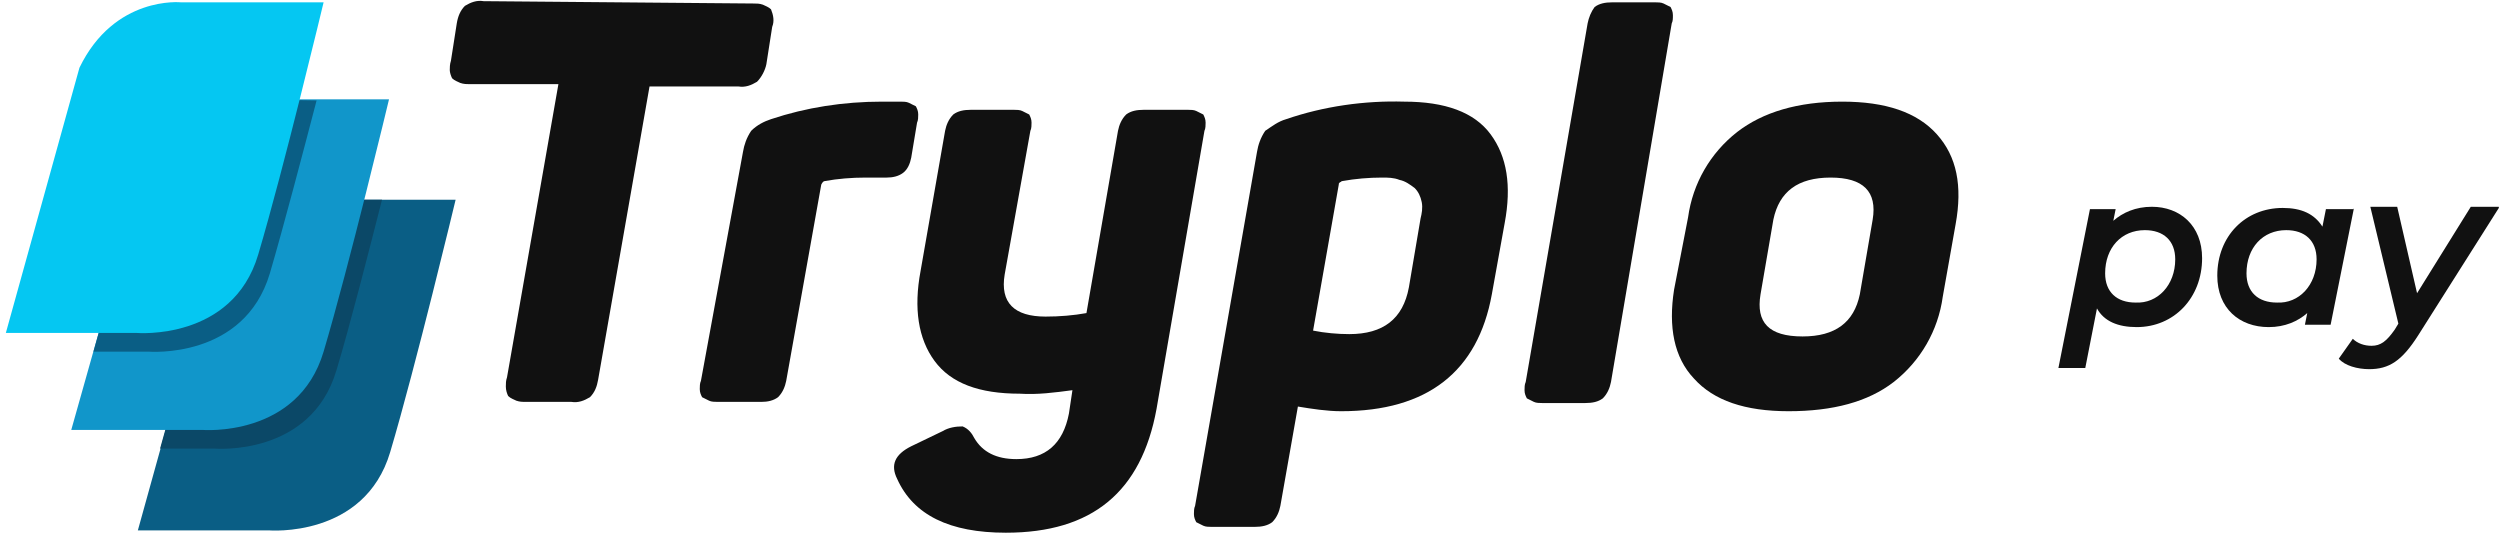
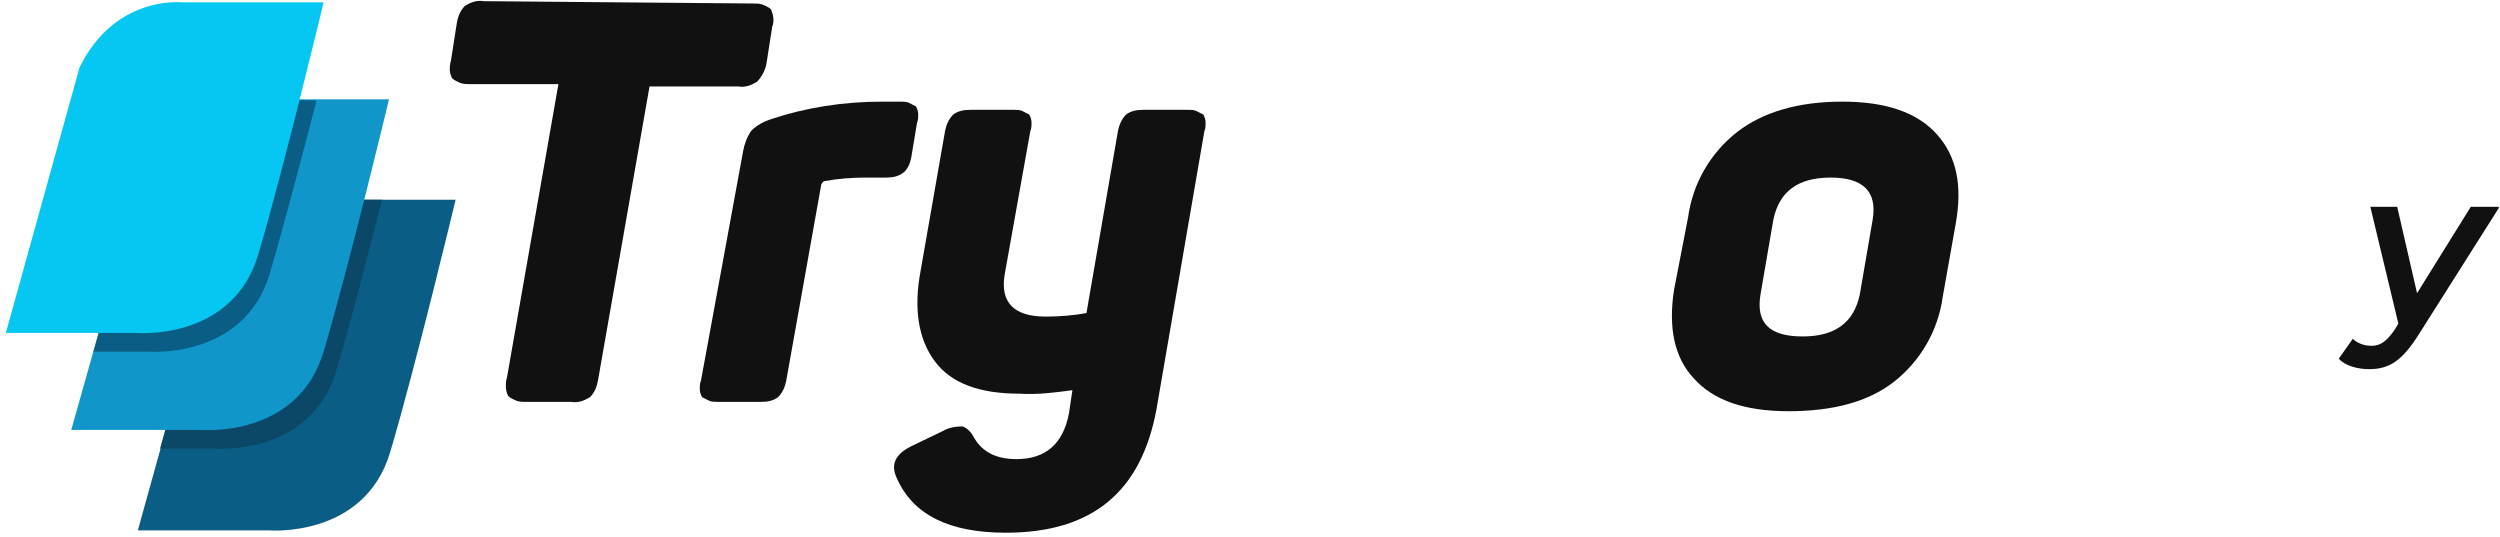
<svg xmlns="http://www.w3.org/2000/svg" width="214" height="46" viewBox="0 0 214 46" fill="none">
  <g clip-path="url(#clip0_342_188)">
    <path d="M64.5 0.3C64.8 0.3 65 0.3 65.3 0.4C65.5 0.5 65.8 0.6 66 0.8C66.2 1.3 66.3 1.8 66.1 2.3L65.6 5.5C65.5 6 65.2 6.6 64.8 7C64.3 7.3 63.8 7.5 63.2 7.4H55.6L51.2 32.5C51.1 33.1 50.9 33.6 50.5 34C50 34.3 49.5 34.5 48.9 34.4H45C44.7 34.4 44.5 34.4 44.2 34.3C44 34.2 43.7 34.1 43.5 33.9C43.4 33.7 43.3 33.4 43.3 33.1C43.3 32.8 43.3 32.6 43.4 32.3L47.8 7.2H40.2C39.9 7.2 39.7 7.2 39.4 7.1C39.2 7 38.9 6.9 38.7 6.7C38.6 6.5 38.5 6.2 38.5 6C38.5 5.8 38.5 5.5 38.6 5.2L39.1 2C39.2 1.4 39.4 0.9 39.8 0.5C40.3 0.2 40.8 0 41.4 0.1L64.5 0.3Z" fill="#111111" />
    <path d="M75.5 8.7H77.1C77.3 8.7 77.6 8.7 77.8 8.8C78 8.9 78.2 9 78.4 9.1C78.5 9.3 78.6 9.5 78.6 9.8C78.6 10 78.6 10.3 78.5 10.5L78 13.5C77.9 14 77.7 14.5 77.3 14.8C76.9 15.1 76.4 15.2 75.9 15.2H74.1C72.9 15.2 71.7 15.3 70.6 15.5C70.5 15.5 70.4 15.6 70.3 15.8L67.3 32.6C67.2 33.1 67 33.6 66.6 34C66.2 34.3 65.7 34.4 65.2 34.4H61.4C61.2 34.4 60.9 34.4 60.7 34.3C60.5 34.2 60.3 34.1 60.1 34C60 33.8 59.9 33.6 59.9 33.3C59.9 33.1 59.9 32.8 60 32.6L63.6 13C63.7 12.4 63.9 11.8 64.3 11.2C64.8 10.7 65.4 10.4 66 10.2C69 9.2 72.2 8.7 75.5 8.7Z" fill="#111111" />
    <path d="M101.7 9.4C101.9 9.4 102.2 9.4 102.4 9.5C102.6 9.6 102.8 9.7 103 9.8C103.1 10 103.2 10.2 103.2 10.5C103.2 10.7 103.2 11 103.1 11.2L99 35C97.7 42.1 93.5 45.6 86.1 45.6C81.3 45.6 78.2 44.1 76.8 41C76.2 39.8 76.6 38.9 78 38.2L80.7 36.9C81.2 36.6 81.8 36.5 82.4 36.5C82.9 36.7 83.2 37.1 83.4 37.5C84.1 38.7 85.3 39.3 87 39.3C89.5 39.3 91 38 91.5 35.4L91.8 33.4C90.3 33.6 88.8 33.8 87.3 33.7C83.8 33.7 81.4 32.8 80 30.9C78.6 29 78.2 26.4 78.8 23.2L80.9 11.2C81 10.7 81.2 10.2 81.6 9.8C82 9.5 82.5 9.4 83.1 9.4H86.8C87 9.4 87.3 9.4 87.5 9.5C87.7 9.6 87.9 9.7 88.1 9.8C88.2 10 88.3 10.2 88.3 10.5C88.3 10.7 88.3 11 88.2 11.2L86 23.5C85.6 25.9 86.8 27.1 89.5 27.1C90.7 27.1 91.9 27 93 26.8L95.7 11.2C95.8 10.7 96 10.2 96.4 9.8C96.8 9.5 97.3 9.4 97.9 9.4H101.7Z" fill="#111111" />
-     <path d="M110.1 10.2C113.3 9.1 116.8 8.6 120.2 8.7C123.7 8.7 126.2 9.6 127.6 11.5C129 13.4 129.4 15.9 128.8 19.1L127.7 25.2C126.5 31.8 122.2 35.2 114.8 35.2C113.6 35.2 112.3 35 111.1 34.8L109.6 43.3C109.5 43.8 109.3 44.3 108.9 44.7C108.5 45 108 45.1 107.4 45.1H103.7C103.5 45.1 103.2 45.1 103 45C102.8 44.9 102.6 44.8 102.4 44.7C102.3 44.5 102.2 44.3 102.2 44C102.2 43.8 102.2 43.5 102.3 43.3L107.6 13C107.7 12.4 107.9 11.8 108.3 11.2C108.9 10.8 109.4 10.4 110.1 10.2ZM121.6 18.7C121.7 18.3 121.8 17.8 121.7 17.3C121.6 16.8 121.4 16.4 121.1 16.1C120.7 15.8 120.3 15.5 119.8 15.4C119.3 15.2 118.8 15.2 118.3 15.2C117.2 15.2 116 15.3 114.9 15.5C114.8 15.5 114.8 15.6 114.7 15.6C114.6 15.7 114.6 15.7 114.6 15.8L112.4 28.3C113.4 28.5 114.5 28.6 115.5 28.6C118.4 28.6 120.1 27.3 120.6 24.6L121.6 18.7Z" fill="#111111" />
-     <path d="M137.9 32.7C137.8 33.2 137.6 33.7 137.2 34.1C136.8 34.4 136.3 34.5 135.7 34.5H132C131.8 34.5 131.5 34.5 131.3 34.4C131.1 34.3 130.9 34.2 130.7 34.1C130.6 33.9 130.5 33.7 130.5 33.4C130.5 33.2 130.5 32.9 130.6 32.7L135.9 2C136 1.5 136.2 1 136.5 0.6C136.9 0.3 137.4 0.2 138 0.2H141.7C141.9 0.2 142.2 0.2 142.4 0.3C142.6 0.4 142.8 0.5 143 0.6C143.1 0.8 143.2 1 143.2 1.3C143.2 1.6 143.2 1.8 143.1 2L137.9 32.7Z" fill="#111111" />
    <path d="M144.5 18.6C144.9 15.7 146.4 13.1 148.7 11.3C150.9 9.6 153.9 8.7 157.7 8.7C161.4 8.7 164.1 9.6 165.8 11.5C167.5 13.4 168 15.9 167.4 19.2L166.3 25.4C165.9 28.3 164.4 30.9 162.1 32.7C159.9 34.4 156.9 35.2 153.1 35.2C149.4 35.2 146.7 34.3 145 32.4C143.3 30.6 142.8 28 143.3 24.8L144.5 18.6ZM160.3 18.8C160.7 16.4 159.5 15.2 156.7 15.2C153.9 15.2 152.3 16.4 151.8 18.8L150.7 25.2C150.3 27.6 151.4 28.8 154.3 28.8C157.1 28.8 158.7 27.6 159.2 25.2L160.3 18.8Z" fill="#111111" />
    <path d="M18.1 22.7L11.8 45.4H23C23 45.4 31.2 46.1 33.4 38.7C35.6 31.3 39 17.1 39 17.1H26.8C26.8 17.1 21.1 16.5 18.1 22.7Z" fill="#0A5E85" />
    <path d="M26.8 17.1C26.8 17.1 21.1 16.5 18.1 22.7L13.7 38.4H18.4C18.4 38.4 26.6 39.1 28.8 31.7C30 27.7 31.5 21.8 32.7 17.1H26.8Z" fill="#0B4867" />
    <path d="M12.5 14.1L6.1 36.8H17.3C17.3 36.8 25.5 37.5 27.7 30.1C29.9 22.7 33.3 8.5 33.3 8.5H21.2C21.2 8.5 15.4 7.9 12.5 14.1Z" fill="#1196CA" />
    <path d="M21.2 8.5C21.2 8.5 15.5 7.9 12.5 14.1L8 30.1H12.7C12.7 30.1 20.9 30.8 23.1 23.4C24.3 19.3 25.9 13.2 27.1 8.6L21.2 8.5Z" fill="#0A5E85" />
    <path d="M6.8 5.8L0.5 28.5H11.7C11.7 28.5 19.9 29.2 22.1 21.8C24.3 14.4 27.7 0.2 27.7 0.2H15.5C15.5 0.2 9.8 -0.4 6.8 5.8Z" fill="#05C7F2" />
-     <path d="M188.5 22.1C188.5 25.5 186.1 28 182.9 28C181.3 28 180.1 27.5 179.5 26.4L178.5 31.5H176.2L178.9 17.9H181.1L180.9 18.9C181.7 18.2 182.8 17.7 184.2 17.7C186.6 17.7 188.5 19.3 188.5 22.1ZM186.2 22.2C186.2 20.6 185.2 19.7 183.6 19.7C181.6 19.7 180.2 21.2 180.2 23.4C180.2 25 181.2 25.9 182.8 25.9C184.7 26 186.2 24.4 186.2 22.2Z" fill="#111111" />
-     <path d="M201.5 17.8L199.5 27.8H197.3L197.5 26.8C196.7 27.5 195.6 28 194.2 28C191.7 28 189.8 26.4 189.8 23.6C189.8 20.2 192.2 17.8 195.4 17.8C197 17.8 198.1 18.3 198.8 19.4L199.1 17.9H201.5V17.8ZM198.3 22.2C198.3 20.6 197.3 19.7 195.7 19.7C193.7 19.7 192.3 21.2 192.3 23.4C192.3 25 193.3 25.9 194.9 25.9C196.8 26 198.3 24.4 198.3 22.2Z" fill="#111111" />
    <path d="M213.9 17.8L207 28.7C205.6 30.9 204.5 31.6 202.8 31.6C201.8 31.6 200.7 31.3 200.2 30.7L201.4 29C201.8 29.4 202.4 29.6 203 29.6C203.8 29.6 204.3 29.2 205 28.2L205.3 27.7L202.9 17.7H205.2L206.9 25.1L211.5 17.7H213.9V17.8Z" fill="#111111" />
  </g>
  <defs>
    <clipPath id="clip0_342_188">
      <rect width="213.9" height="45.7" fill="white" />
    </clipPath>
  </defs>
</svg>